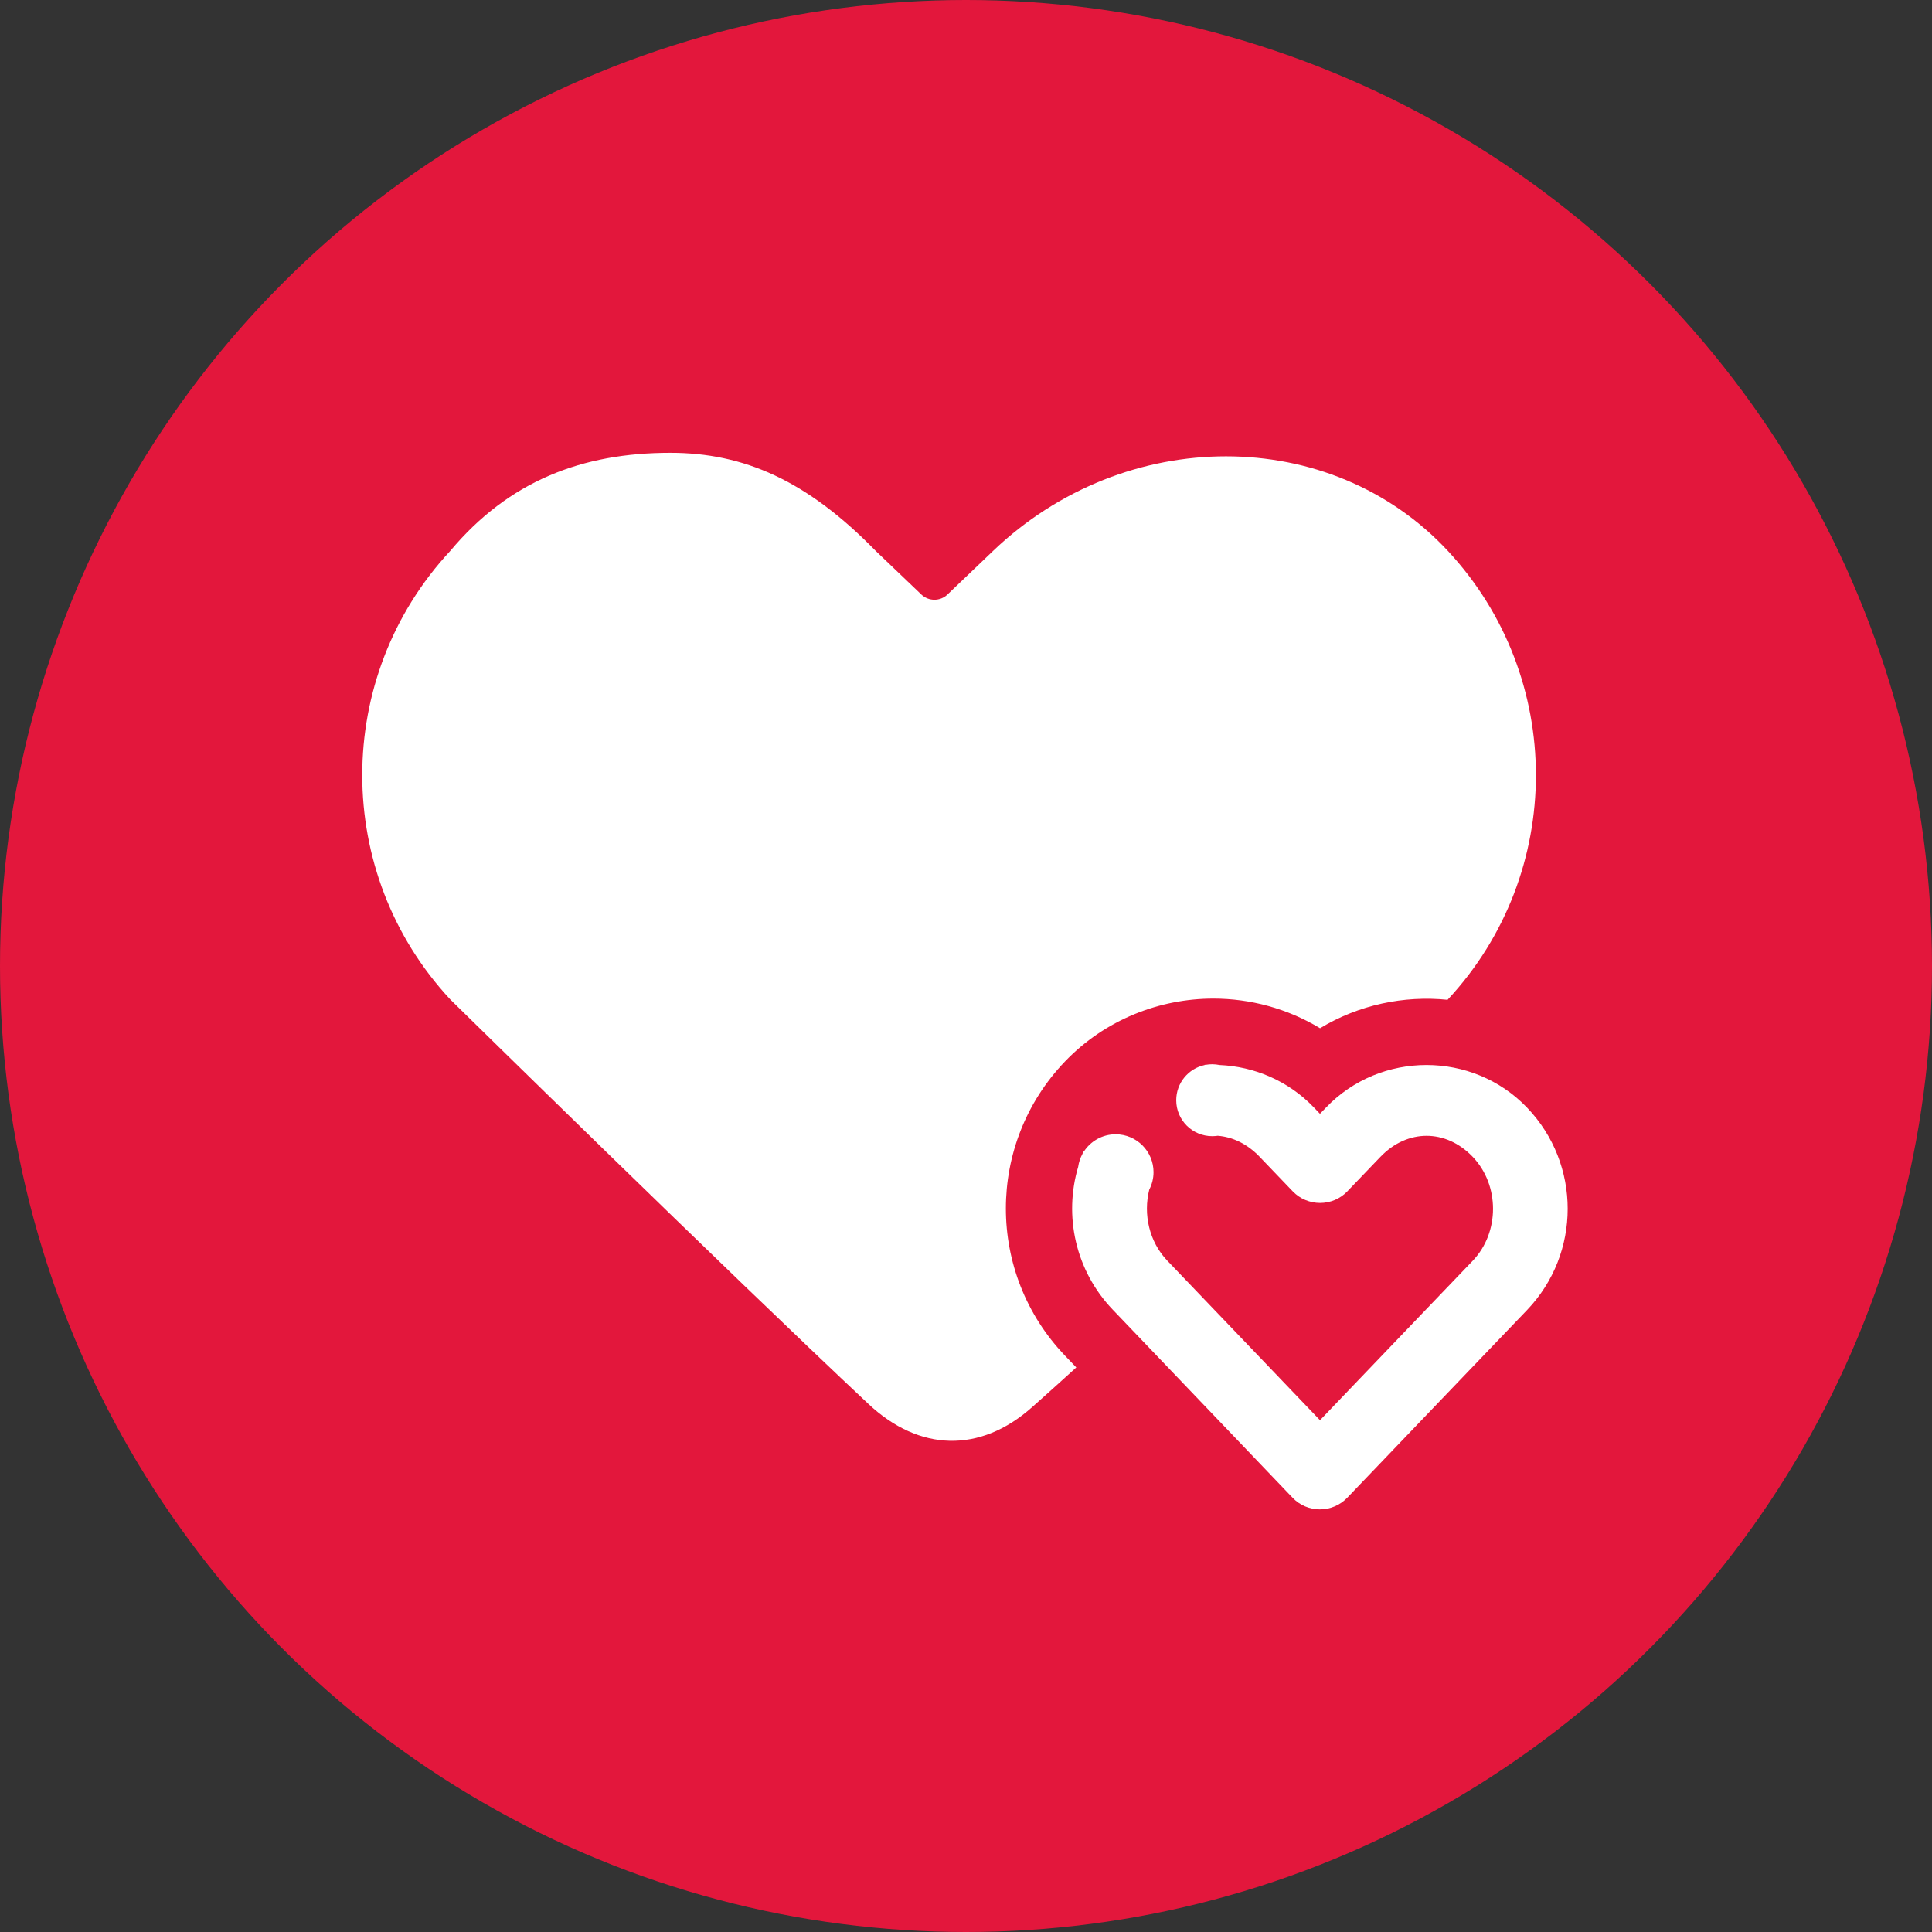
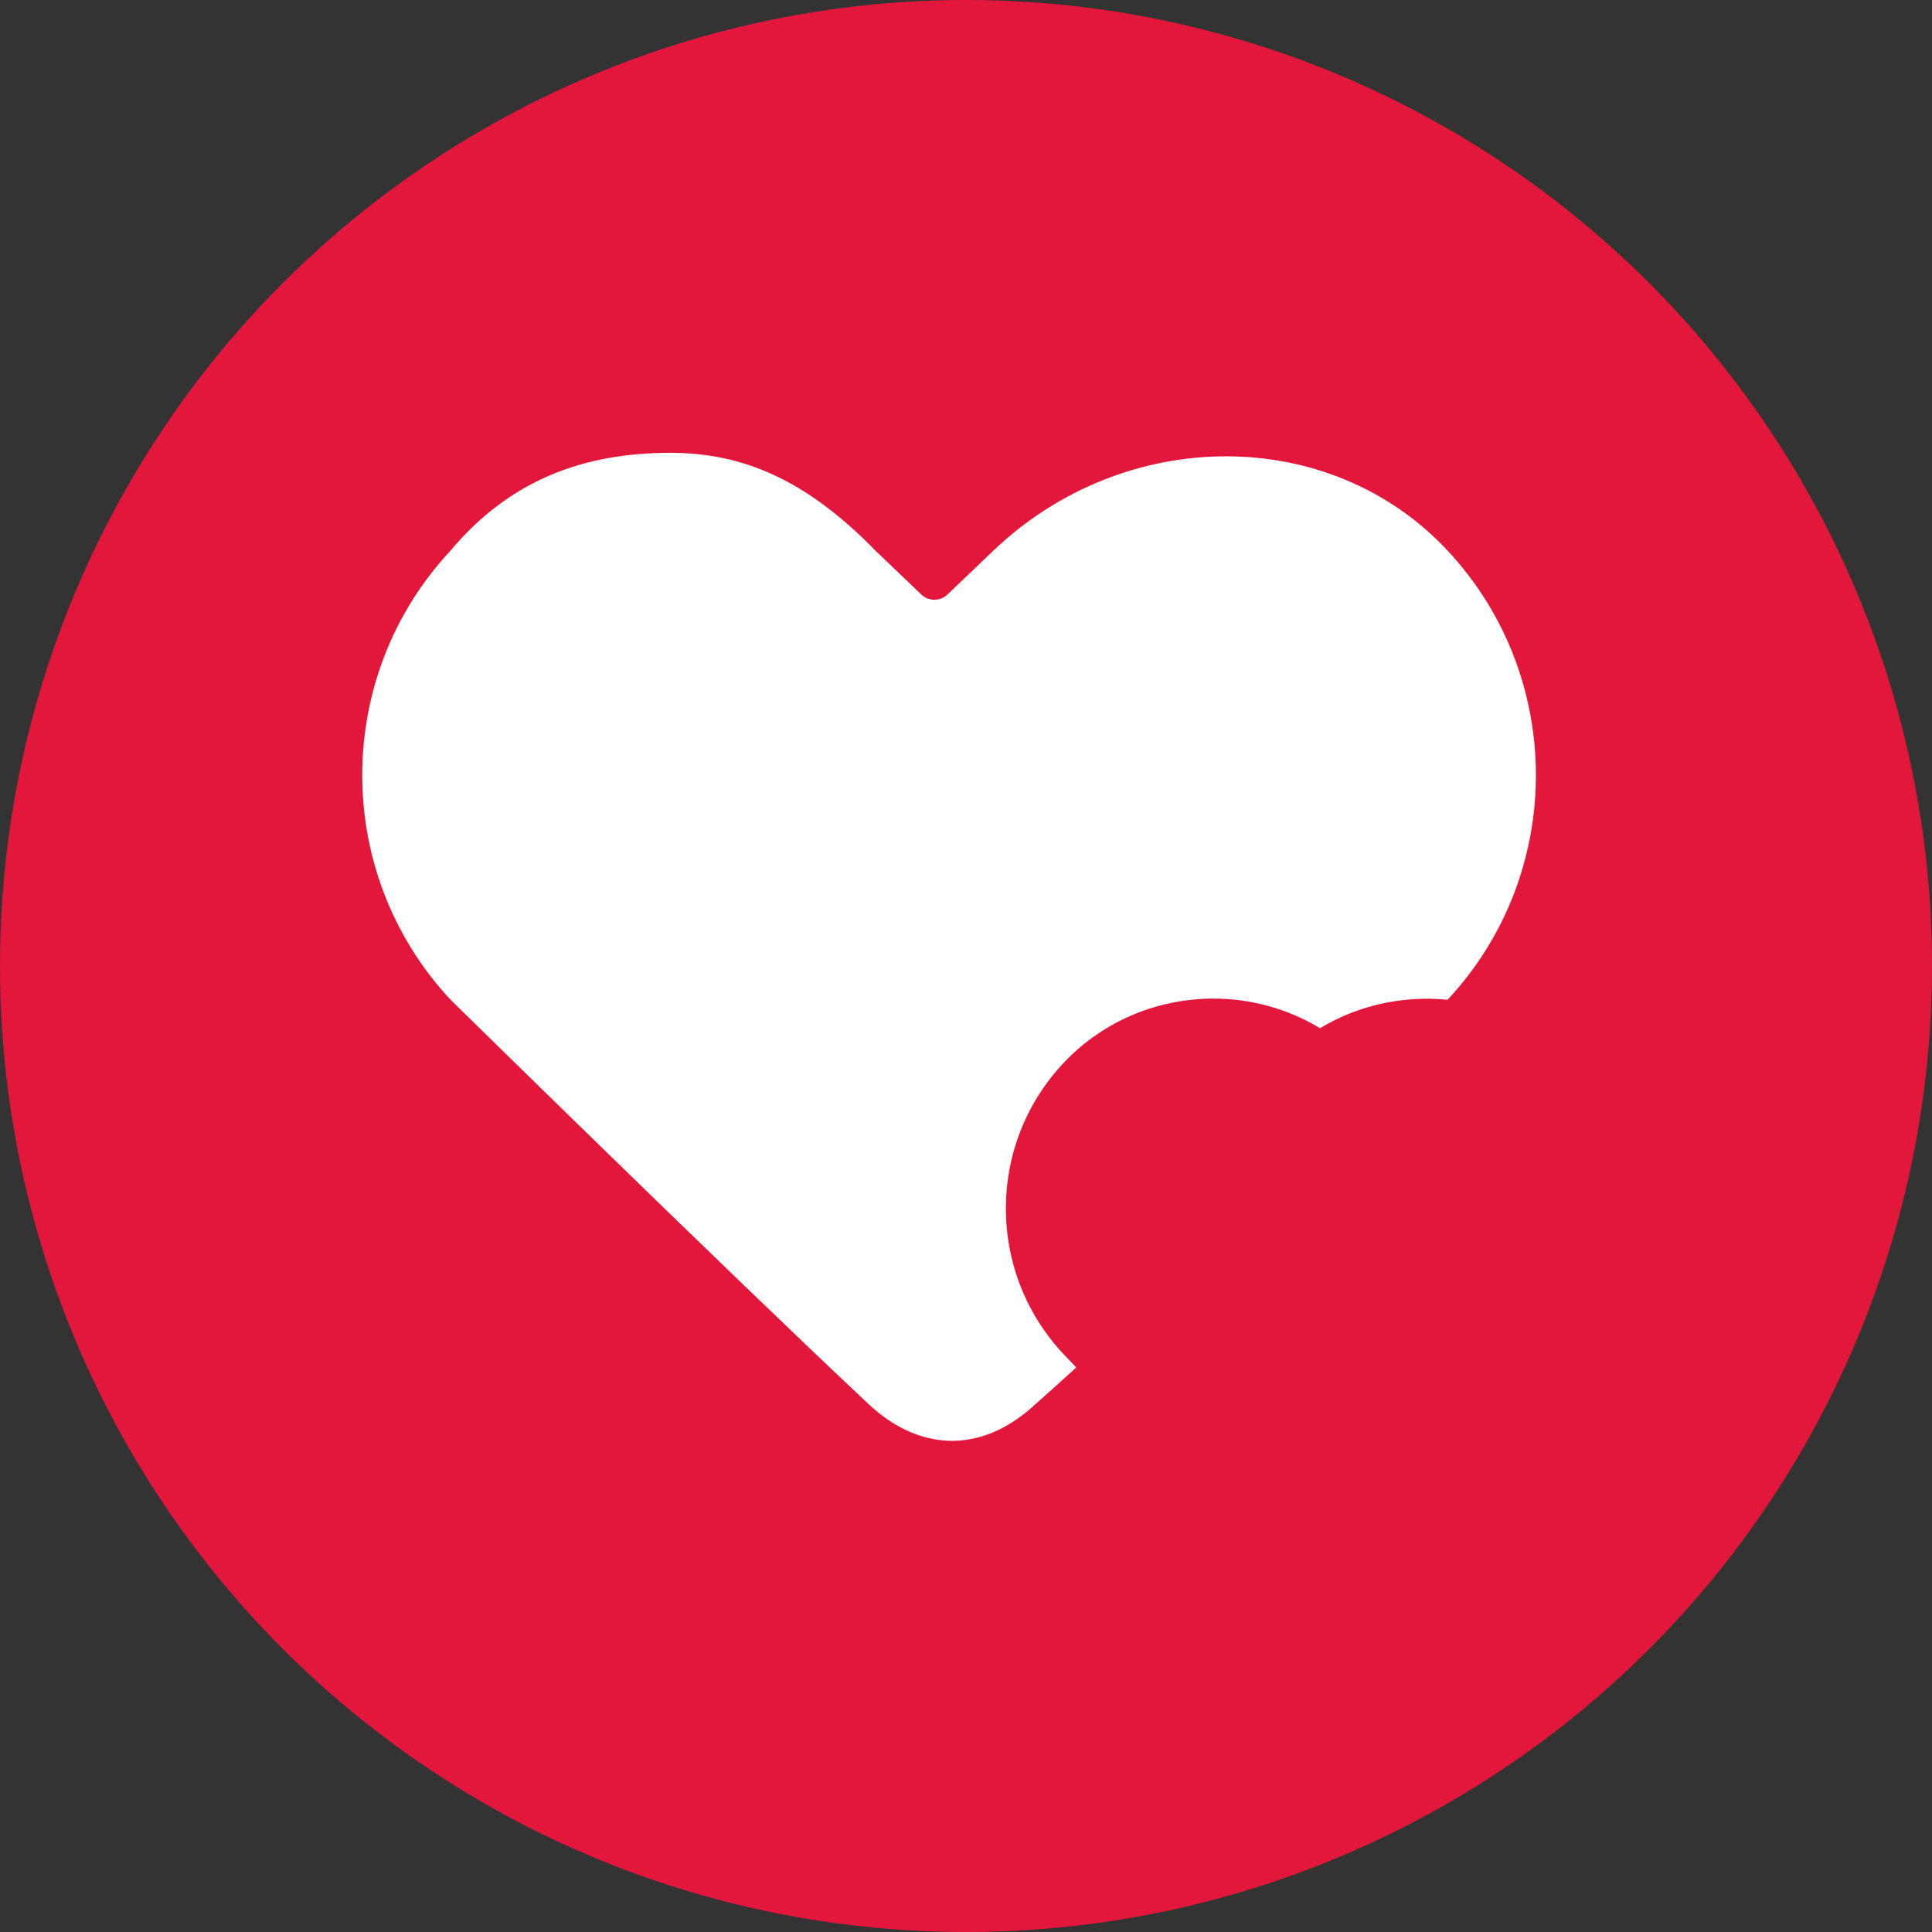
<svg xmlns="http://www.w3.org/2000/svg" width="48" height="48" viewBox="0 0 48 48" fill="none">
  <rect x="0" y="0" width="48" height="48" fill="#333333" stroke="none" />
  <circle cx="24" cy="24" r="24" fill="#E3173C" />
-   <path fill-rule="evenodd" clip-rule="evenodd" d="M27.815 27.676C28.445 27.02 29.297 26.691 30.146 26.691C30.995 26.691 31.842 27.02 32.472 27.676L32.795 28.012L33.113 27.681C34.372 26.367 36.51 26.367 37.769 27.681C39.029 28.995 39.029 31.071 37.769 32.385C37.039 33.147 36.309 33.909 35.579 34.67C34.819 35.464 34.058 36.258 33.297 37.052C33.233 37.119 33.155 37.173 33.068 37.209C32.981 37.246 32.887 37.265 32.792 37.265C32.697 37.265 32.604 37.246 32.517 37.209C32.43 37.173 32.352 37.119 32.287 37.052L27.815 32.376C26.559 31.061 26.557 28.99 27.815 27.676ZM31.462 28.574C31.081 28.177 30.615 27.978 30.146 27.978C29.678 27.978 29.21 28.177 28.83 28.574C28.07 29.367 28.07 30.688 28.83 31.483L32.795 35.624C33.456 34.934 34.117 34.245 34.777 33.555C35.438 32.866 36.098 32.176 36.759 31.487C37.519 30.694 37.519 29.372 36.759 28.578C35.999 27.785 34.888 27.785 34.128 28.578L33.302 29.439C33.237 29.506 33.159 29.559 33.072 29.596C32.986 29.633 32.892 29.651 32.797 29.651C32.702 29.651 32.608 29.633 32.521 29.596C32.434 29.559 32.356 29.506 32.292 29.439L31.462 28.574Z" fill="#E3173C" />
+   <path fill-rule="evenodd" clip-rule="evenodd" d="M27.815 27.676C28.445 27.02 29.297 26.691 30.146 26.691L32.795 28.012L33.113 27.681C34.372 26.367 36.51 26.367 37.769 27.681C39.029 28.995 39.029 31.071 37.769 32.385C37.039 33.147 36.309 33.909 35.579 34.67C34.819 35.464 34.058 36.258 33.297 37.052C33.233 37.119 33.155 37.173 33.068 37.209C32.981 37.246 32.887 37.265 32.792 37.265C32.697 37.265 32.604 37.246 32.517 37.209C32.43 37.173 32.352 37.119 32.287 37.052L27.815 32.376C26.559 31.061 26.557 28.99 27.815 27.676ZM31.462 28.574C31.081 28.177 30.615 27.978 30.146 27.978C29.678 27.978 29.21 28.177 28.83 28.574C28.07 29.367 28.07 30.688 28.83 31.483L32.795 35.624C33.456 34.934 34.117 34.245 34.777 33.555C35.438 32.866 36.098 32.176 36.759 31.487C37.519 30.694 37.519 29.372 36.759 28.578C35.999 27.785 34.888 27.785 34.128 28.578L33.302 29.439C33.237 29.506 33.159 29.559 33.072 29.596C32.986 29.633 32.892 29.651 32.797 29.651C32.702 29.651 32.608 29.633 32.521 29.596C32.434 29.559 32.356 29.506 32.292 29.439L31.462 28.574Z" fill="#E3173C" />
  <path fill-rule="evenodd" clip-rule="evenodd" d="M11.187 13.687C12.645 11.946 14.467 11.25 16.654 11.25C18.477 11.25 20.049 11.935 21.757 13.687L22.89 14.77C23.072 14.944 23.359 14.944 23.54 14.77L24.673 13.687C27.954 10.554 33.056 10.554 35.972 13.687C38.888 16.821 38.888 21.697 35.972 24.831C35.97 24.834 35.967 24.837 35.965 24.84C34.876 24.73 33.758 24.964 32.796 25.546C31.982 25.054 31.061 24.81 30.146 24.81C28.817 24.81 27.465 25.324 26.457 26.374C24.5 28.417 24.504 31.636 26.456 33.677L26.74 33.974C26.383 34.299 26.044 34.603 25.732 34.881L25.641 34.962C24.348 36.111 22.837 36.065 21.576 34.881C18.064 31.587 11.187 24.831 11.187 24.831C8.271 21.697 8.271 16.821 11.187 13.687Z" fill="white" />
-   <path fill-rule="evenodd" clip-rule="evenodd" d="M32.642 27.513C32.003 26.847 31.157 26.497 30.299 26.46C30.241 26.448 30.18 26.441 30.117 26.441C30.062 26.441 30.009 26.446 29.957 26.455H29.929V26.461C29.525 26.547 29.223 26.906 29.223 27.335C29.223 27.828 29.623 28.228 30.117 28.228C30.164 28.228 30.21 28.224 30.255 28.218C30.618 28.246 30.983 28.415 31.292 28.737L32.121 29.602C32.209 29.692 32.313 29.764 32.43 29.813C32.546 29.861 32.671 29.887 32.797 29.887C32.923 29.887 33.048 29.861 33.164 29.813C33.279 29.764 33.385 29.692 33.471 29.602L34.297 28.741C34.637 28.387 35.045 28.219 35.443 28.219C35.842 28.219 36.25 28.387 36.589 28.741C37.262 29.444 37.262 30.622 36.589 31.324L34.683 33.313L32.795 35.285L29 31.32C28.553 30.853 28.399 30.171 28.553 29.556C28.62 29.427 28.659 29.279 28.659 29.122C28.659 28.603 28.238 28.181 27.718 28.181C27.386 28.181 27.095 28.353 26.927 28.612L26.915 28.607L26.893 28.669C26.84 28.766 26.803 28.874 26.787 28.989C26.427 30.202 26.714 31.565 27.646 32.539L32.118 37.215C32.204 37.305 32.31 37.377 32.425 37.426C32.542 37.475 32.666 37.5 32.792 37.5C32.918 37.5 33.043 37.475 33.159 37.426C33.276 37.377 33.38 37.305 33.468 37.215C34.231 36.418 34.994 35.621 35.757 34.825L35.758 34.824L35.759 34.823L37.939 32.548C39.285 31.142 39.285 28.922 37.939 27.518C36.587 26.107 34.294 26.107 32.943 27.518L32.794 27.672L32.642 27.513Z" fill="white" />
</svg>